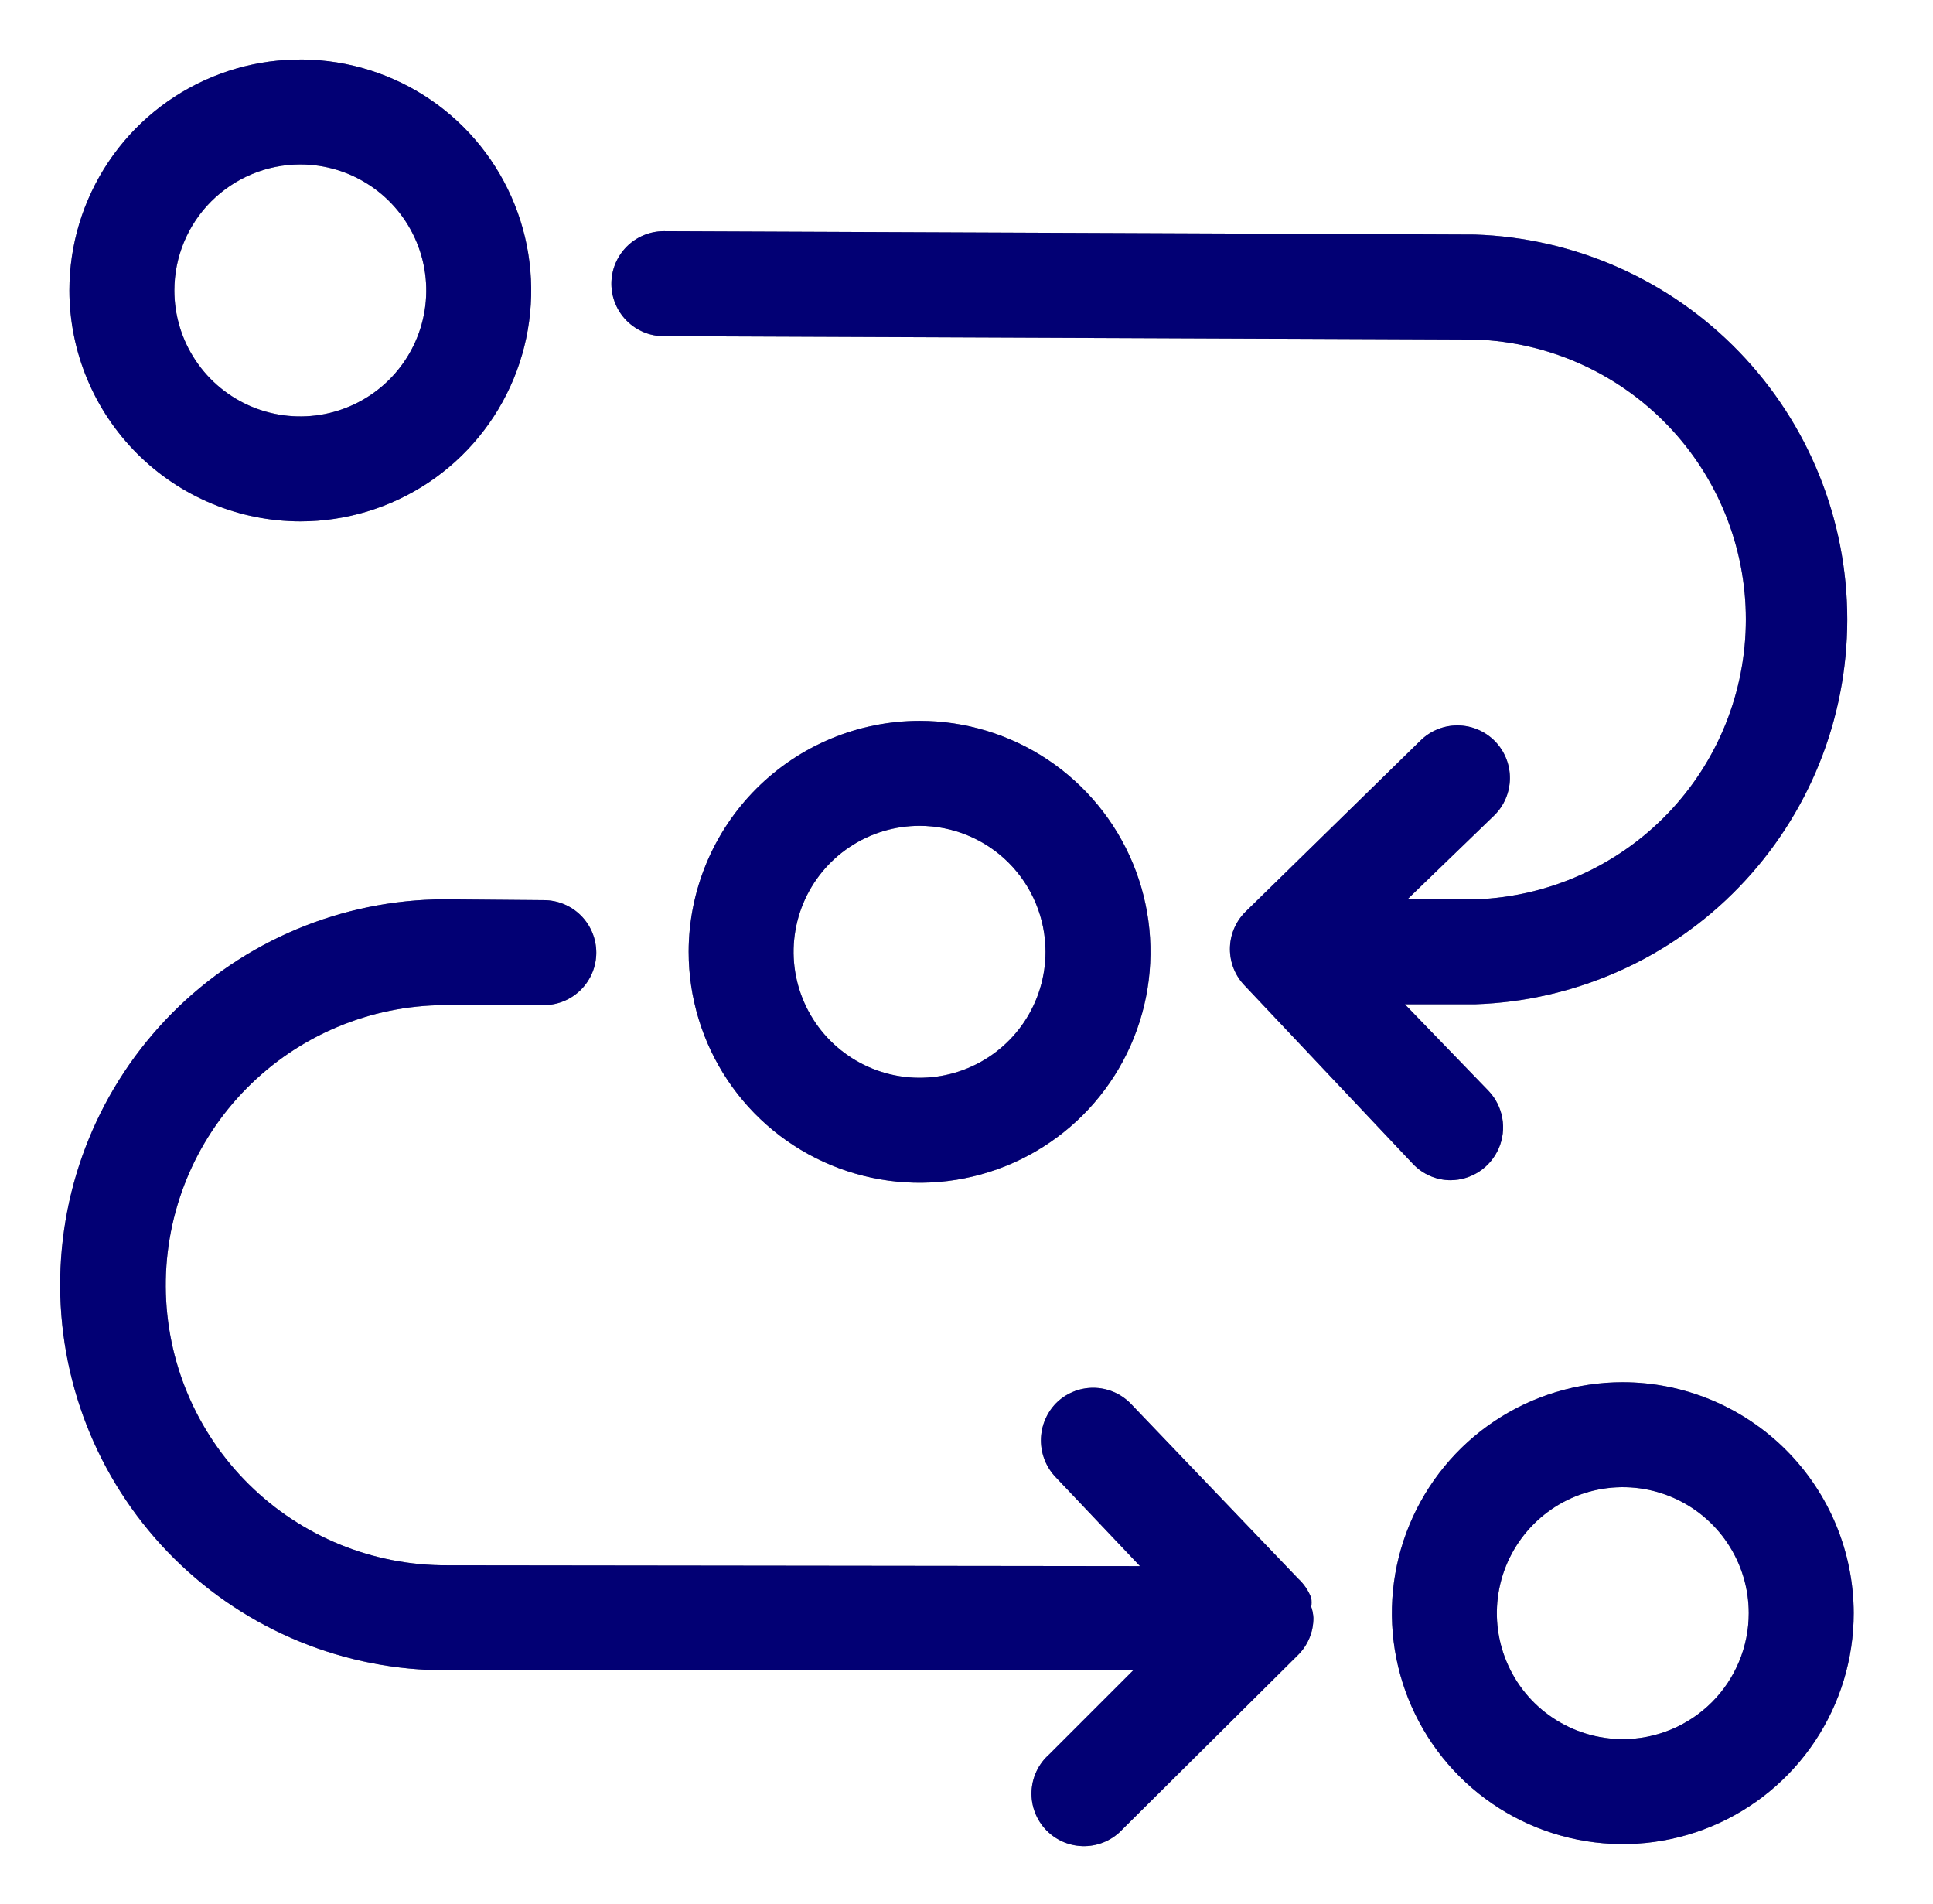
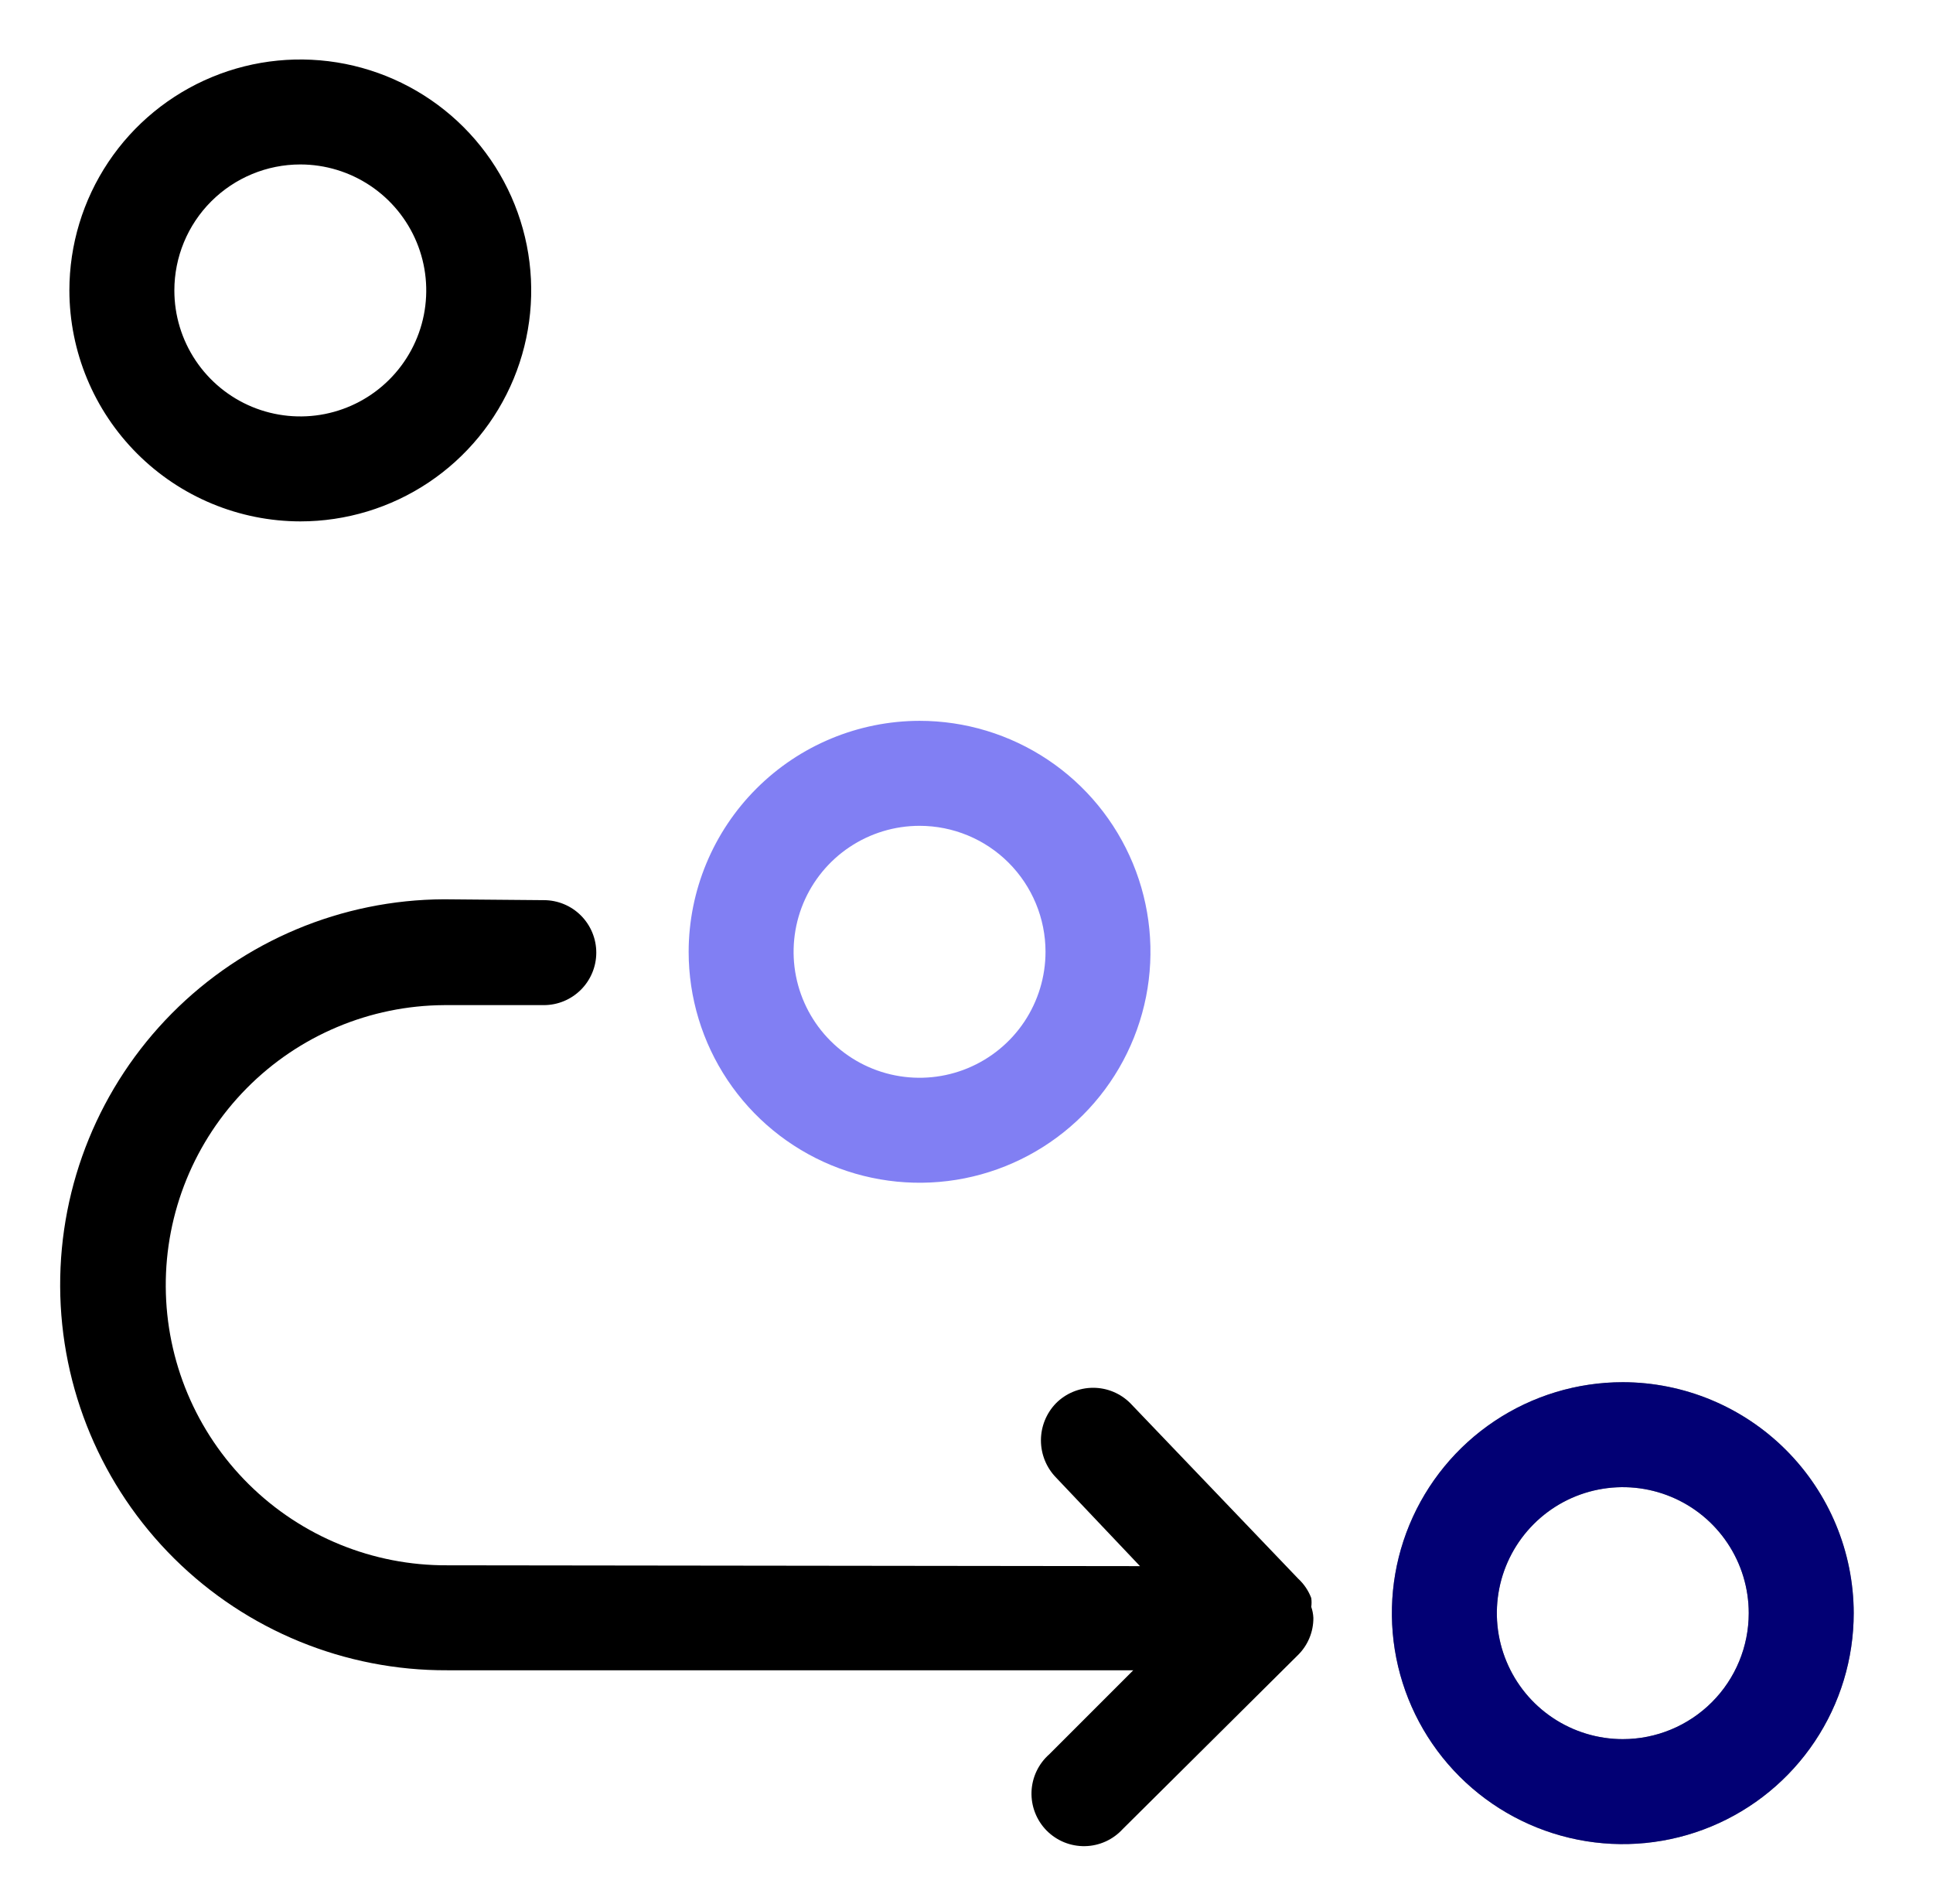
<svg xmlns="http://www.w3.org/2000/svg" width="65" height="64" viewBox="0 0 65 64" fill="none">
  <path d="M44.093 54.023C44.107 53.924 44.107 53.825 44.093 53.726C44 53.479 43.85 53.256 43.656 53.077L38.009 47.176C37.845 47.011 37.65 46.881 37.436 46.792C37.221 46.703 36.992 46.657 36.759 46.657C36.527 46.657 36.297 46.703 36.083 46.792C35.869 46.881 35.674 47.011 35.51 47.176C35.185 47.51 35.003 47.958 35.003 48.425C35.003 48.892 35.185 49.34 35.51 49.674L38.334 52.653L15.039 52.625C12.542 52.638 10.142 51.658 8.367 49.902C6.591 48.145 5.587 45.755 5.574 43.258C5.56 40.761 6.54 38.36 8.297 36.585C10.053 34.81 12.443 33.805 14.941 33.792H18.287C18.755 33.792 19.203 33.606 19.534 33.275C19.865 32.944 20.051 32.495 20.051 32.027C20.051 31.559 19.865 31.11 19.534 30.779C19.203 30.448 18.755 30.263 18.287 30.263L14.927 30.234C11.489 30.249 8.199 31.629 5.779 34.07C3.359 36.511 2.008 39.814 2.023 43.251C2.038 46.688 3.418 49.978 5.859 52.398C8.3 54.818 11.602 56.169 15.039 56.154H38.108L35.284 58.978C35.104 59.136 34.958 59.33 34.855 59.547C34.752 59.764 34.695 59.999 34.686 60.239C34.678 60.479 34.718 60.718 34.805 60.941C34.892 61.165 35.023 61.369 35.191 61.54C35.36 61.711 35.561 61.846 35.783 61.937C36.005 62.027 36.244 62.072 36.484 62.067C36.724 62.063 36.96 62.009 37.179 61.91C37.397 61.811 37.593 61.668 37.755 61.491L43.642 55.646C43.809 55.483 43.941 55.287 44.031 55.071C44.121 54.855 44.166 54.623 44.164 54.39C44.158 54.265 44.134 54.141 44.093 54.023Z" fill="black" />
-   <path d="M44.093 54.023C44.107 53.924 44.107 53.825 44.093 53.726C44 53.479 43.85 53.256 43.656 53.077L38.009 47.176C37.845 47.011 37.65 46.881 37.436 46.792C37.221 46.703 36.992 46.657 36.759 46.657C36.527 46.657 36.297 46.703 36.083 46.792C35.869 46.881 35.674 47.011 35.51 47.176C35.185 47.51 35.003 47.958 35.003 48.425C35.003 48.892 35.185 49.34 35.51 49.674L38.334 52.653L15.039 52.625C12.542 52.638 10.142 51.658 8.367 49.902C6.591 48.145 5.587 45.755 5.574 43.258C5.56 40.761 6.54 38.36 8.297 36.585C10.053 34.81 12.443 33.805 14.941 33.792H18.287C18.755 33.792 19.203 33.606 19.534 33.275C19.865 32.944 20.051 32.495 20.051 32.027C20.051 31.559 19.865 31.11 19.534 30.779C19.203 30.448 18.755 30.263 18.287 30.263L14.927 30.234C11.489 30.249 8.199 31.629 5.779 34.07C3.359 36.511 2.008 39.814 2.023 43.251C2.038 46.688 3.418 49.978 5.859 52.398C8.3 54.818 11.602 56.169 15.039 56.154H38.108L35.284 58.978C35.104 59.136 34.958 59.33 34.855 59.547C34.752 59.764 34.695 59.999 34.686 60.239C34.678 60.479 34.718 60.718 34.805 60.941C34.892 61.165 35.023 61.369 35.191 61.54C35.36 61.711 35.561 61.846 35.783 61.937C36.005 62.027 36.244 62.072 36.484 62.067C36.724 62.063 36.96 62.009 37.179 61.91C37.397 61.811 37.593 61.668 37.755 61.491L43.642 55.646C43.809 55.483 43.941 55.287 44.031 55.071C44.121 54.855 44.166 54.623 44.164 54.39C44.158 54.265 44.134 54.141 44.093 54.023Z" fill="#0500E8" fill-opacity="0.5" />
-   <path d="M22.309 11.303L49.655 11.416C52.088 11.51 54.389 12.543 56.077 14.297C57.765 16.051 58.707 18.391 58.707 20.825C58.707 23.259 57.765 25.599 56.077 27.354C54.389 29.108 52.088 30.14 49.655 30.235H47.326L50.248 27.411C50.582 27.082 50.77 26.633 50.773 26.165C50.776 25.696 50.592 25.245 50.263 24.912C49.933 24.579 49.485 24.39 49.016 24.388C48.547 24.385 48.097 24.569 47.764 24.898L41.862 30.672C41.539 31.002 41.358 31.446 41.358 31.908C41.358 32.37 41.539 32.813 41.862 33.143L47.51 39.129C47.673 39.302 47.87 39.44 48.088 39.535C48.307 39.63 48.542 39.679 48.78 39.679C49.126 39.676 49.462 39.573 49.75 39.382C50.038 39.19 50.263 38.92 50.4 38.602C50.536 38.285 50.577 37.935 50.517 37.594C50.458 37.254 50.301 36.939 50.065 36.686L47.241 33.764H49.599C52.957 33.653 56.14 32.241 58.475 29.827C60.812 27.413 62.117 24.185 62.117 20.825C62.117 17.466 60.812 14.238 58.475 11.823C56.14 9.409 52.957 7.997 49.599 7.886L22.324 7.773C21.856 7.773 21.407 7.959 21.076 8.29C20.745 8.621 20.559 9.07 20.559 9.538C20.559 10.006 20.745 10.455 21.076 10.786C21.407 11.117 21.856 11.303 22.324 11.303H22.309Z" fill="black" />
-   <path d="M22.309 11.303L49.655 11.416C52.088 11.51 54.389 12.543 56.077 14.297C57.765 16.051 58.707 18.391 58.707 20.825C58.707 23.259 57.765 25.599 56.077 27.354C54.389 29.108 52.088 30.14 49.655 30.235H47.326L50.248 27.411C50.582 27.082 50.77 26.633 50.773 26.165C50.776 25.696 50.592 25.245 50.263 24.912C49.933 24.579 49.485 24.39 49.016 24.388C48.547 24.385 48.097 24.569 47.764 24.898L41.862 30.672C41.539 31.002 41.358 31.446 41.358 31.908C41.358 32.37 41.539 32.813 41.862 33.143L47.51 39.129C47.673 39.302 47.87 39.44 48.088 39.535C48.307 39.63 48.542 39.679 48.78 39.679C49.126 39.676 49.462 39.573 49.75 39.382C50.038 39.19 50.263 38.92 50.4 38.602C50.536 38.285 50.577 37.935 50.517 37.594C50.458 37.254 50.301 36.939 50.065 36.686L47.241 33.764H49.599C52.957 33.653 56.14 32.241 58.475 29.827C60.812 27.413 62.117 24.185 62.117 20.825C62.117 17.466 60.812 14.238 58.475 11.823C56.14 9.409 52.957 7.997 49.599 7.886L22.324 7.773C21.856 7.773 21.407 7.959 21.076 8.29C20.745 8.621 20.559 9.07 20.559 9.538C20.559 10.006 20.745 10.455 21.076 10.786C21.407 11.117 21.856 11.303 22.324 11.303H22.309Z" fill="#0500E8" fill-opacity="0.5" />
  <path d="M10.098 17.529C11.634 17.529 13.135 17.074 14.412 16.221C15.689 15.368 16.684 14.155 17.272 12.736C17.859 11.317 18.013 9.756 17.714 8.25C17.414 6.744 16.674 5.36 15.589 4.274C14.503 3.188 13.119 2.449 11.613 2.149C10.107 1.85 8.545 2.003 7.127 2.591C5.708 3.179 4.495 4.174 3.642 5.451C2.789 6.728 2.333 8.229 2.333 9.765C2.337 11.823 3.156 13.796 4.612 15.251C6.067 16.706 8.04 17.526 10.098 17.529ZM10.098 5.529C10.936 5.529 11.755 5.778 12.451 6.243C13.148 6.709 13.69 7.37 14.011 8.144C14.332 8.918 14.415 9.769 14.252 10.591C14.089 11.412 13.685 12.167 13.093 12.759C12.501 13.352 11.746 13.755 10.924 13.919C10.103 14.082 9.251 13.998 8.477 13.678C7.703 13.357 7.042 12.814 6.577 12.118C6.111 11.421 5.863 10.602 5.863 9.765C5.863 8.641 6.309 7.564 7.103 6.77C7.898 5.976 8.975 5.529 10.098 5.529Z" fill="black" />
-   <path d="M10.098 17.529C11.634 17.529 13.135 17.074 14.412 16.221C15.689 15.368 16.684 14.155 17.272 12.736C17.859 11.317 18.013 9.756 17.714 8.25C17.414 6.744 16.674 5.36 15.589 4.274C14.503 3.188 13.119 2.449 11.613 2.149C10.107 1.85 8.545 2.003 7.127 2.591C5.708 3.179 4.495 4.174 3.642 5.451C2.789 6.728 2.333 8.229 2.333 9.765C2.337 11.823 3.156 13.796 4.612 15.251C6.067 16.706 8.04 17.526 10.098 17.529ZM10.098 5.529C10.936 5.529 11.755 5.778 12.451 6.243C13.148 6.709 13.69 7.37 14.011 8.144C14.332 8.918 14.415 9.769 14.252 10.591C14.089 11.412 13.685 12.167 13.093 12.759C12.501 13.352 11.746 13.755 10.924 13.919C10.103 14.082 9.251 13.998 8.477 13.678C7.703 13.357 7.042 12.814 6.577 12.118C6.111 11.421 5.863 10.602 5.863 9.765C5.863 8.641 6.309 7.564 7.103 6.77C7.898 5.976 8.975 5.529 10.098 5.529Z" fill="#0500E8" fill-opacity="0.5" />
-   <path d="M23.157 31.999C23.157 33.535 23.612 35.036 24.465 36.313C25.318 37.59 26.531 38.585 27.95 39.173C29.369 39.76 30.93 39.914 32.436 39.615C33.942 39.315 35.326 38.575 36.412 37.49C37.498 36.404 38.237 35.02 38.537 33.514C38.836 32.008 38.683 30.447 38.095 29.028C37.507 27.609 36.512 26.396 35.235 25.543C33.958 24.69 32.457 24.234 30.921 24.234C28.863 24.238 26.89 25.057 25.435 26.513C23.98 27.968 23.16 29.941 23.157 31.999ZM35.157 31.999C35.157 32.837 34.908 33.656 34.443 34.352C33.977 35.049 33.316 35.591 32.542 35.912C31.768 36.233 30.917 36.316 30.095 36.153C29.273 35.99 28.519 35.586 27.927 34.994C27.334 34.402 26.931 33.647 26.767 32.825C26.604 32.004 26.688 31.152 27.008 30.378C27.329 29.604 27.872 28.943 28.568 28.478C29.265 28.012 30.084 27.764 30.921 27.764C32.045 27.764 33.122 28.21 33.916 29.004C34.71 29.799 35.157 30.876 35.157 31.999Z" fill="black" />
  <path d="M23.157 31.999C23.157 33.535 23.612 35.036 24.465 36.313C25.318 37.59 26.531 38.585 27.95 39.173C29.369 39.76 30.93 39.914 32.436 39.615C33.942 39.315 35.326 38.575 36.412 37.49C37.498 36.404 38.237 35.02 38.537 33.514C38.836 32.008 38.683 30.447 38.095 29.028C37.507 27.609 36.512 26.396 35.235 25.543C33.958 24.69 32.457 24.234 30.921 24.234C28.863 24.238 26.89 25.057 25.435 26.513C23.98 27.968 23.16 29.941 23.157 31.999ZM35.157 31.999C35.157 32.837 34.908 33.656 34.443 34.352C33.977 35.049 33.316 35.591 32.542 35.912C31.768 36.233 30.917 36.316 30.095 36.153C29.273 35.99 28.519 35.586 27.927 34.994C27.334 34.402 26.931 33.647 26.767 32.825C26.604 32.004 26.688 31.152 27.008 30.378C27.329 29.604 27.872 28.943 28.568 28.478C29.265 28.012 30.084 27.764 30.921 27.764C32.045 27.764 33.122 28.21 33.916 29.004C34.71 29.799 35.157 30.876 35.157 31.999Z" fill="#0500E8" fill-opacity="0.5" />
  <path d="M54.569 46.469C53.033 46.469 51.532 46.924 50.255 47.777C48.978 48.63 47.983 49.843 47.395 51.262C46.807 52.681 46.654 54.242 46.953 55.748C47.253 57.255 47.992 58.638 49.078 59.724C50.164 60.81 51.548 61.549 53.054 61.849C54.56 62.149 56.121 61.995 57.54 61.407C58.959 60.819 60.172 59.824 61.025 58.547C61.878 57.27 62.334 55.769 62.334 54.233C62.33 52.175 61.511 50.203 60.055 48.747C58.6 47.292 56.627 46.472 54.569 46.469ZM54.569 58.469C53.731 58.469 52.912 58.22 52.216 57.755C51.519 57.29 50.976 56.628 50.656 55.854C50.335 55.08 50.252 54.229 50.415 53.407C50.578 52.586 50.982 51.831 51.574 51.239C52.166 50.646 52.921 50.243 53.742 50.08C54.564 49.916 55.416 50 56.19 50.321C56.964 50.641 57.625 51.184 58.09 51.88C58.556 52.577 58.804 53.396 58.804 54.233C58.804 55.357 58.358 56.434 57.564 57.228C56.769 58.023 55.692 58.469 54.569 58.469Z" fill="black" />
  <path d="M54.569 46.469C53.033 46.469 51.532 46.924 50.255 47.777C48.978 48.63 47.983 49.843 47.395 51.262C46.807 52.681 46.654 54.242 46.953 55.748C47.253 57.255 47.992 58.638 49.078 59.724C50.164 60.81 51.548 61.549 53.054 61.849C54.56 62.149 56.121 61.995 57.54 61.407C58.959 60.819 60.172 59.824 61.025 58.547C61.878 57.27 62.334 55.769 62.334 54.233C62.33 52.175 61.511 50.203 60.055 48.747C58.6 47.292 56.627 46.472 54.569 46.469ZM54.569 58.469C53.731 58.469 52.912 58.22 52.216 57.755C51.519 57.29 50.976 56.628 50.656 55.854C50.335 55.08 50.252 54.229 50.415 53.407C50.578 52.586 50.982 51.831 51.574 51.239C52.166 50.646 52.921 50.243 53.742 50.08C54.564 49.916 55.416 50 56.19 50.321C56.964 50.641 57.625 51.184 58.09 51.88C58.556 52.577 58.804 53.396 58.804 54.233C58.804 55.357 58.358 56.434 57.564 57.228C56.769 58.023 55.692 58.469 54.569 58.469Z" fill="#0500E8" fill-opacity="0.5" />
</svg>